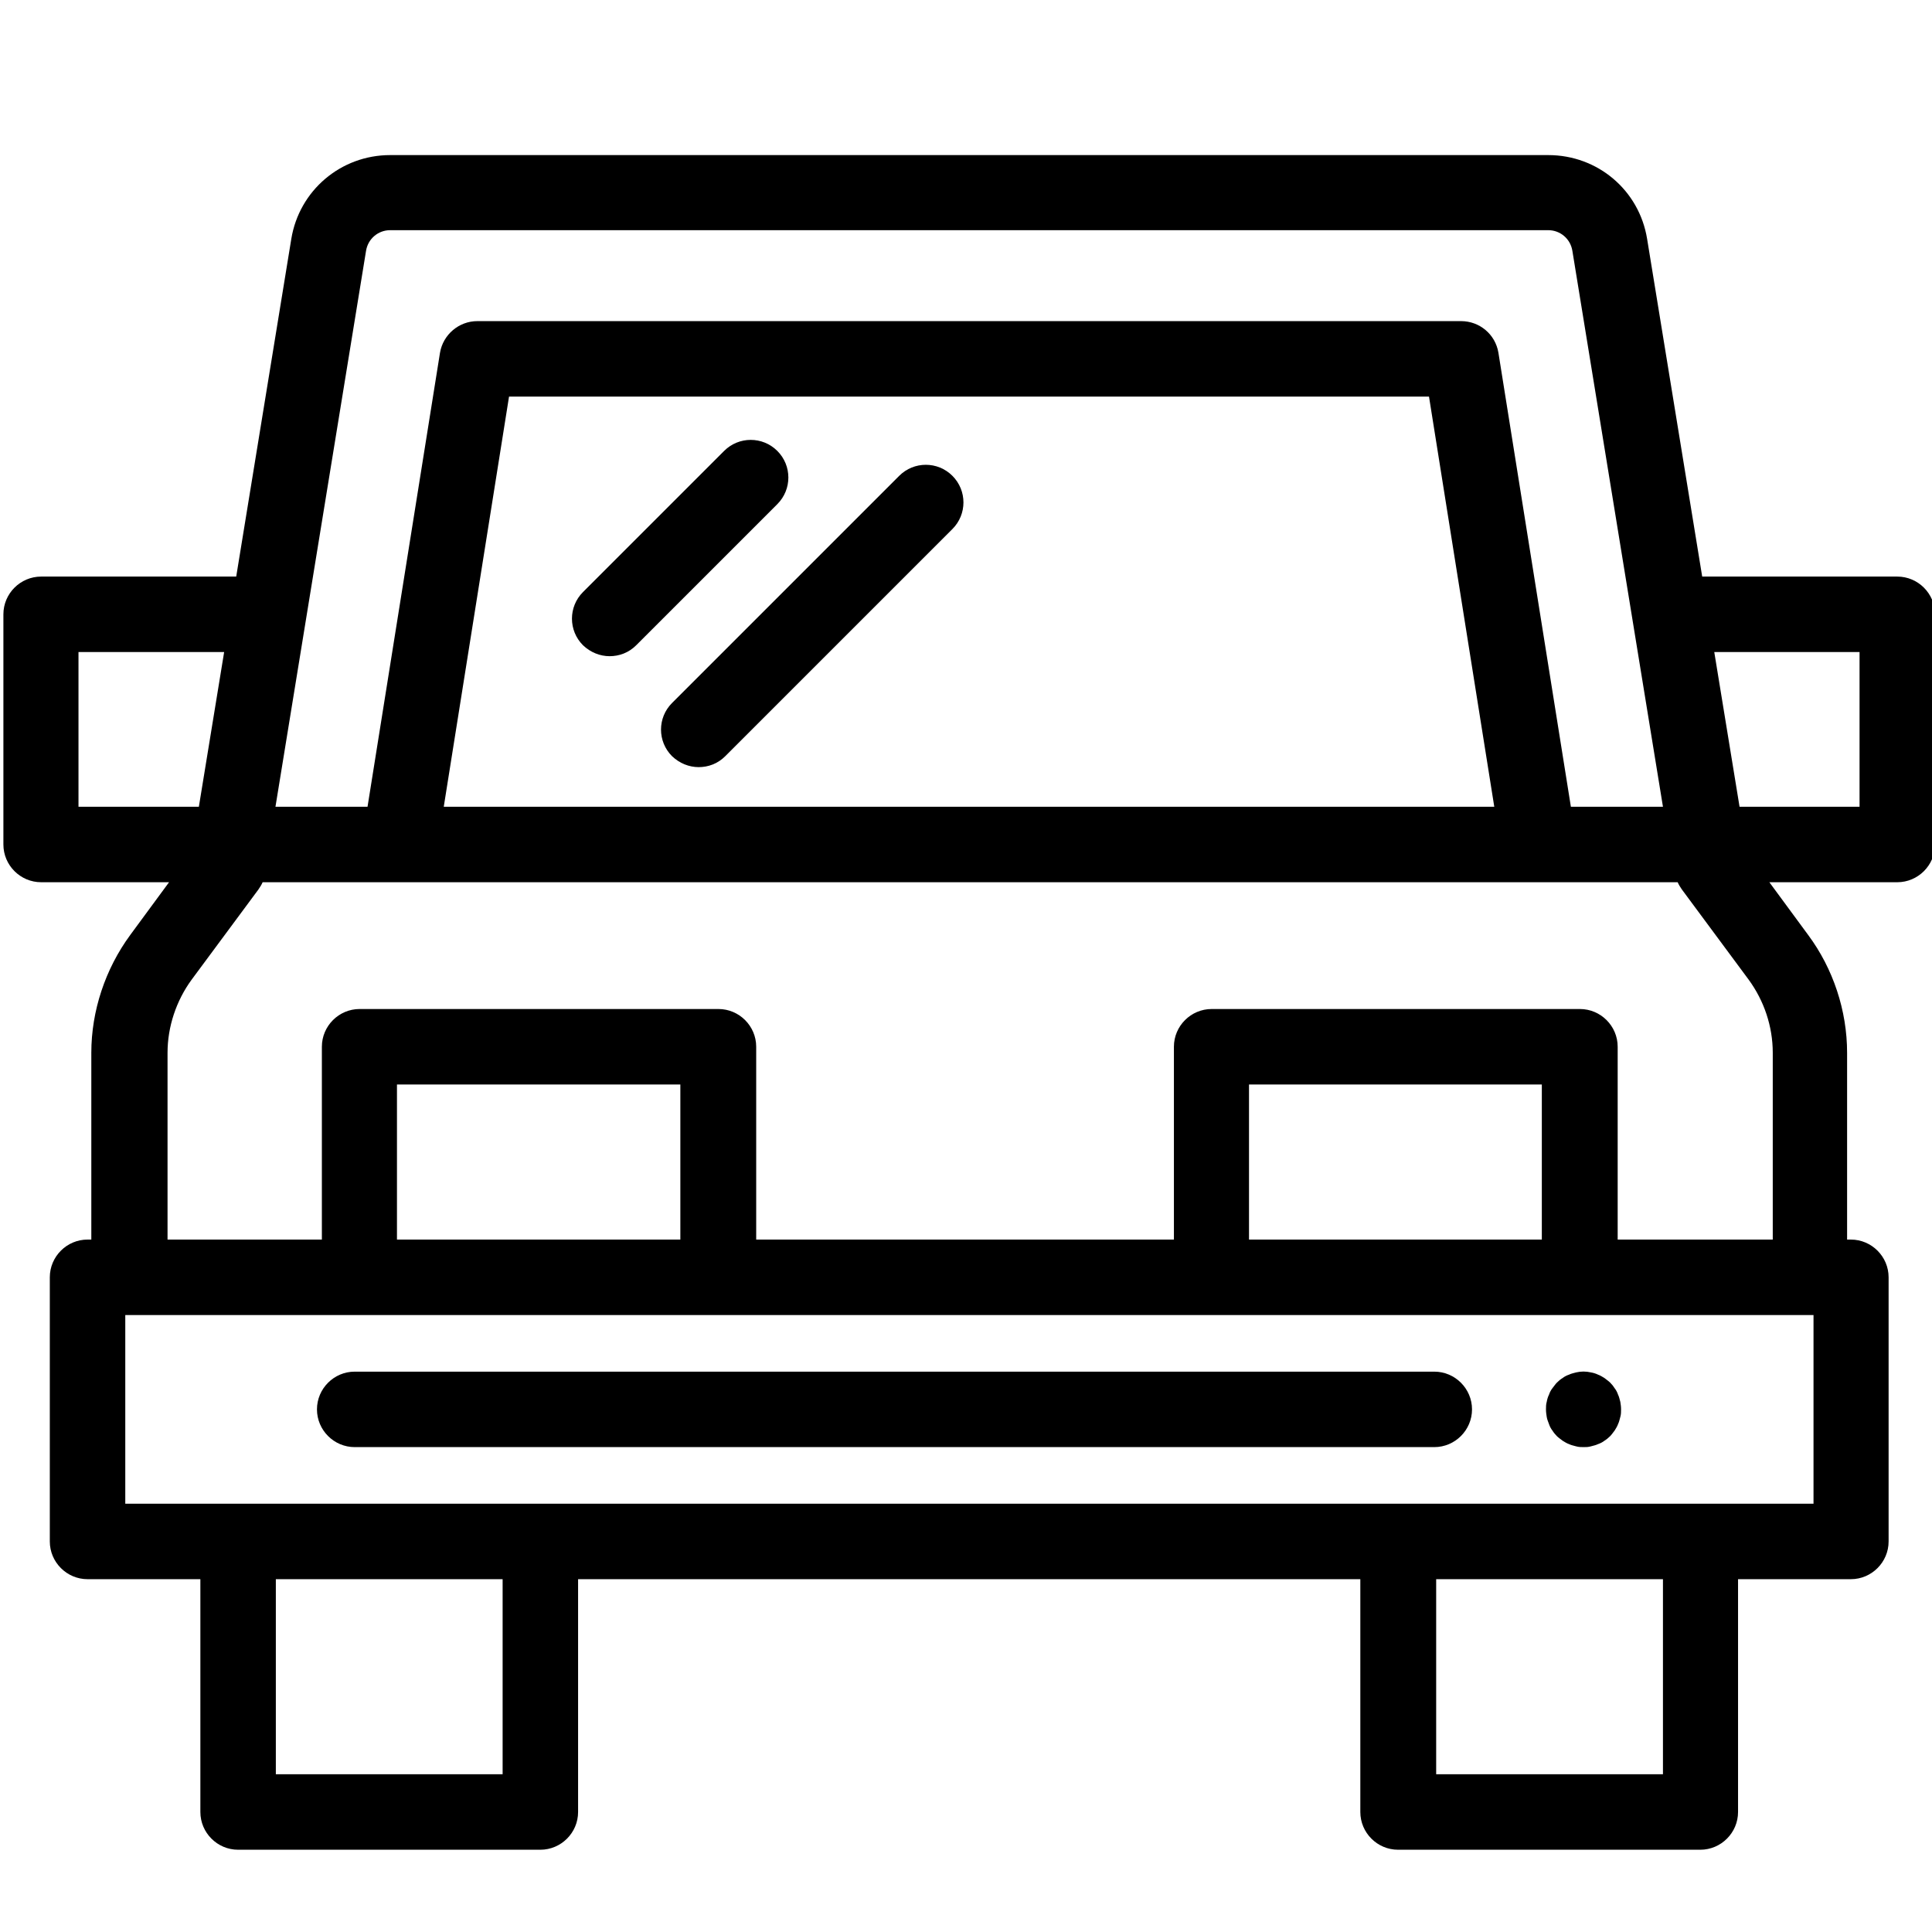
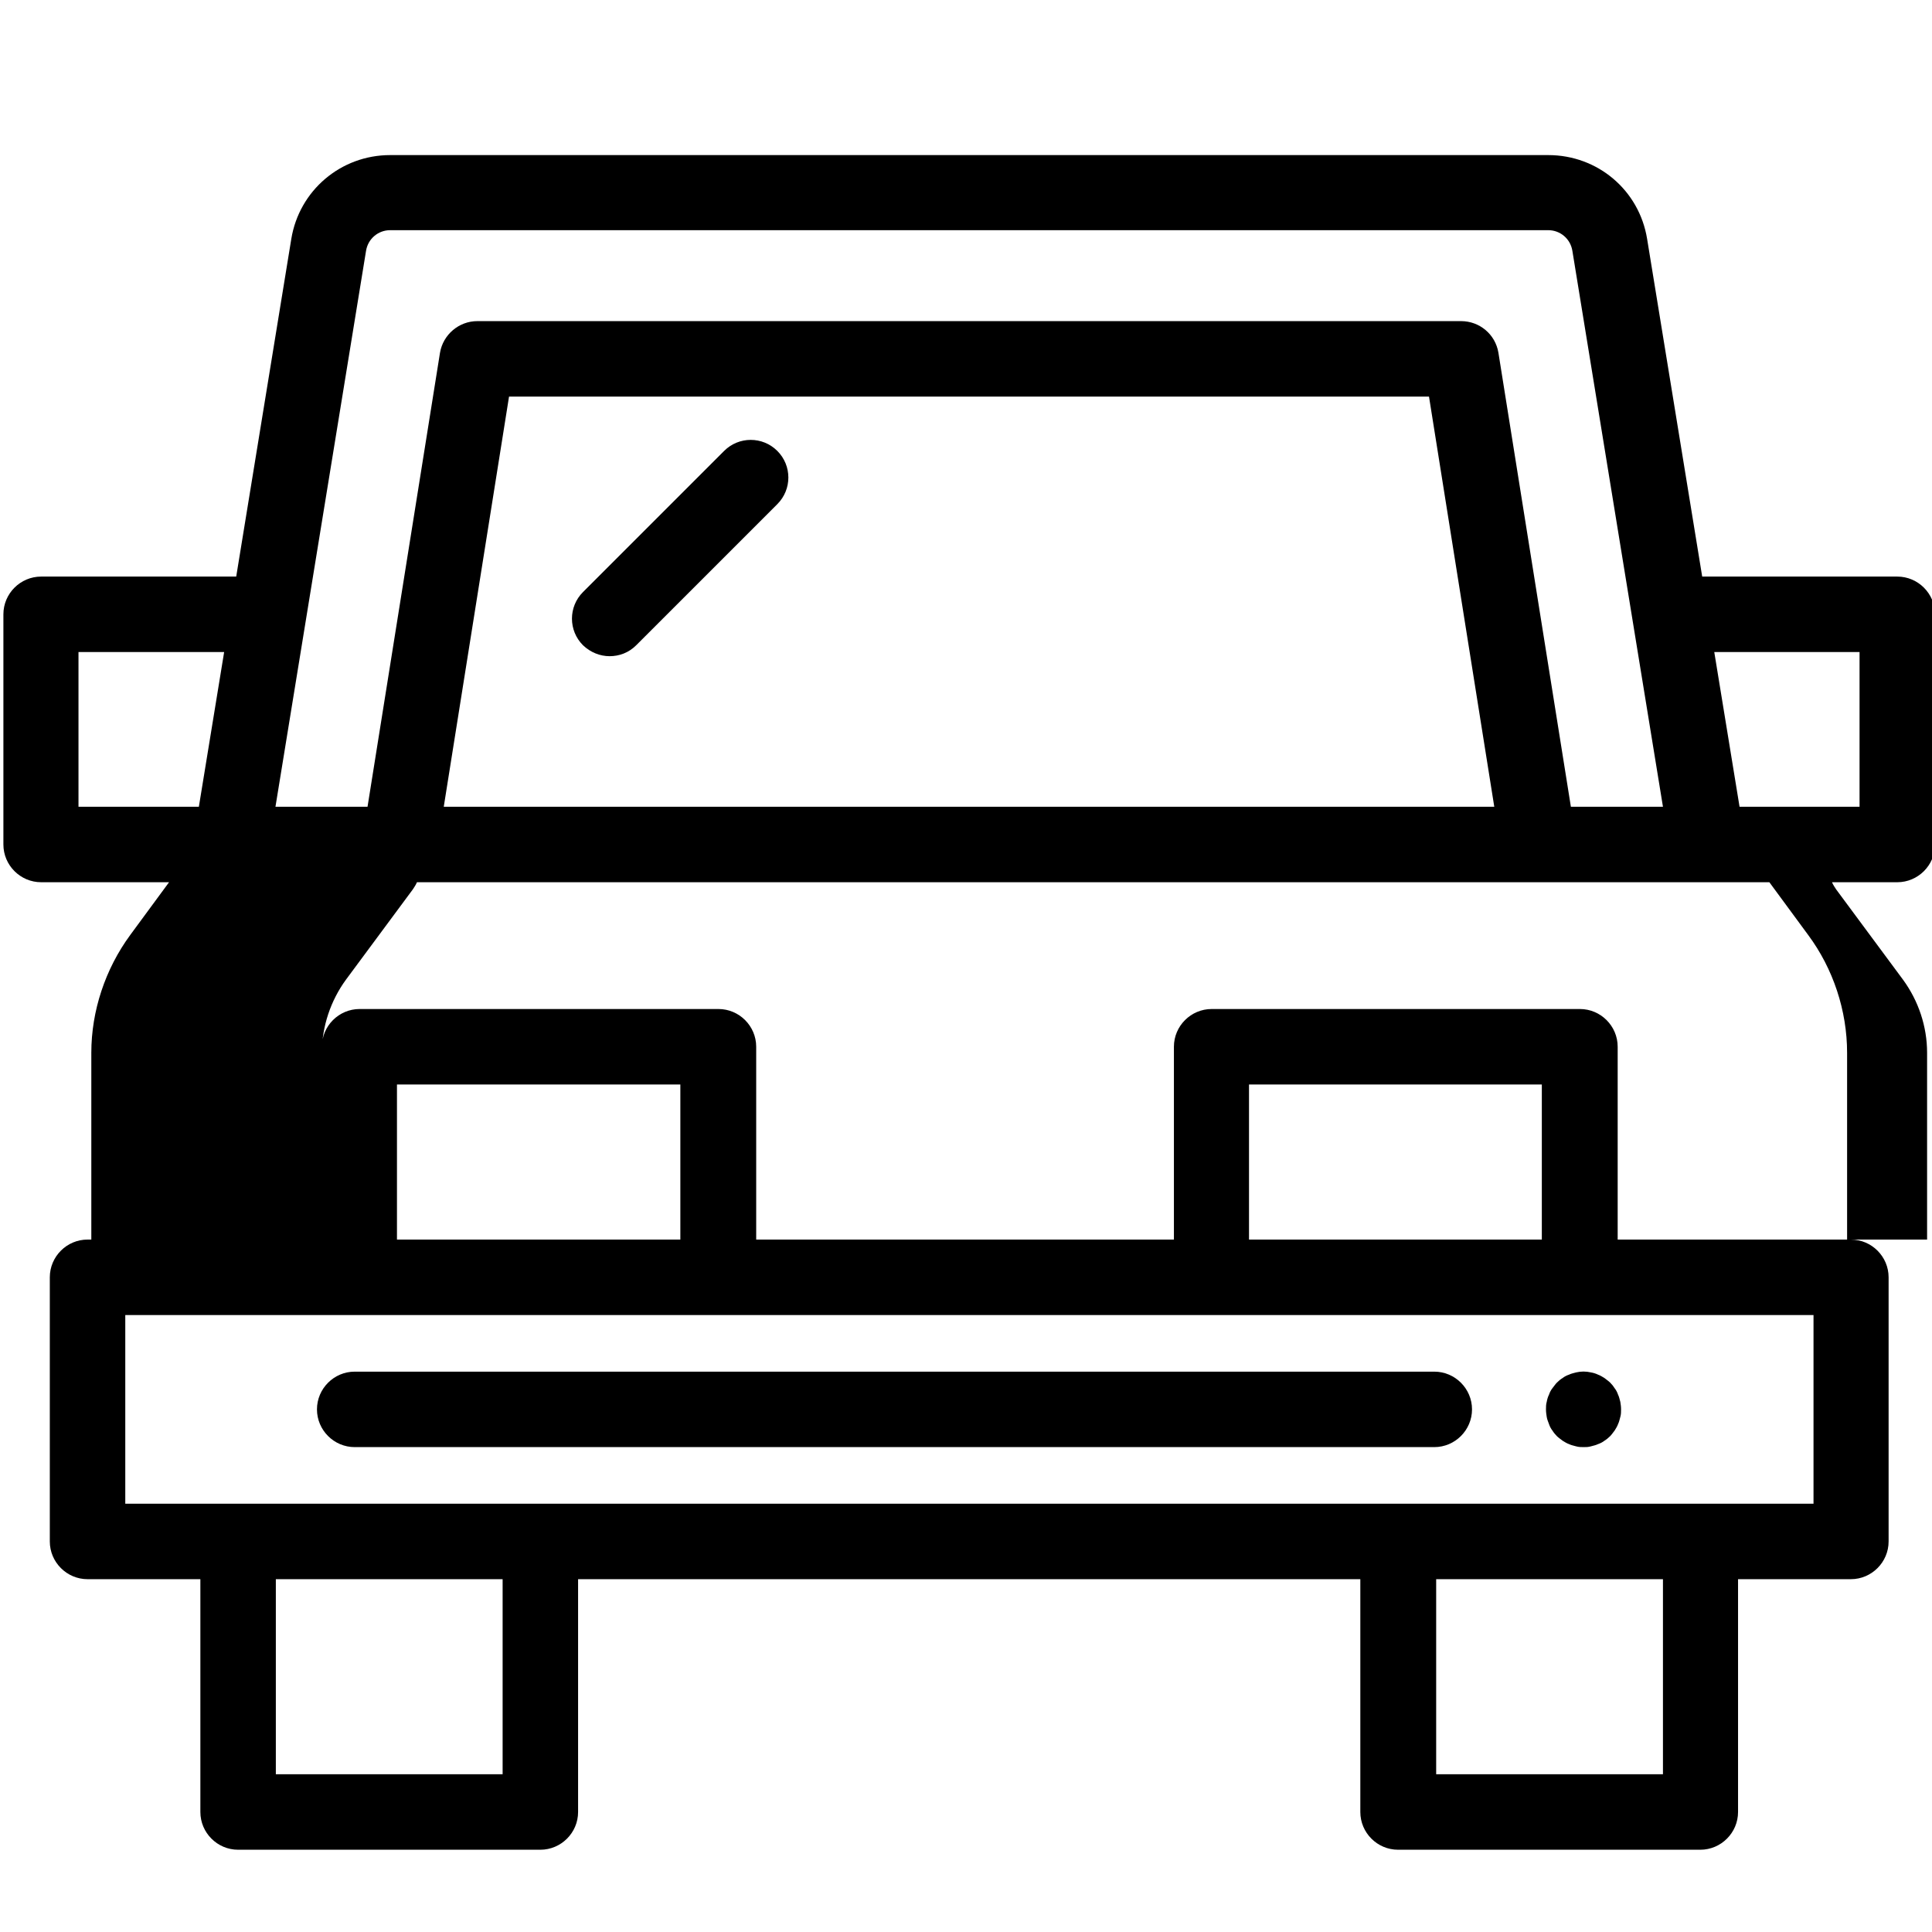
<svg xmlns="http://www.w3.org/2000/svg" id="Motoryzacja_i_pokrewne_101-150" viewBox="0 0 51.2 51.2">
-   <path d="M50.29,15.28h-5.18l-1.46-8.95c-.21-1.29-1.31-2.22-2.62-2.22H10.34c-1.31,0-2.41.94-2.62,2.22l-1.46,8.95H1.09c-.55,0-1,.45-1,1v6.1c0,.55.45,1,1,1h3.39l-1.03,1.4c-.66.9-1.03,2.01-1.03,3.12v4.95h-.1c-.55,0-1,.45-1,1v7c0,.55.45,1,1,1h2.99v6.17c0,.55.45,1,1,1h8.01c.55,0,1-.45,1-1v-6.17h20.73v6.17c0,.55.45,1,1,1h8.01c.55,0,1-.45,1-1v-6.17h2.99c.55,0,1-.45,1-1v-7c0-.55-.45-1-1-1h-.1v-4.95c0-1.12-.37-2.23-1.03-3.12l-1.03-1.4h3.39c.55,0,1-.45,1-1v-6.1c0-.55-.45-1-1-1ZM9.7,6.65c.05-.32.32-.55.64-.55h30.69c.32,0,.59.23.64.55l2.4,14.73h-2.44l-1.92-12.03c-.08-.49-.5-.84-.99-.84H12.65c-.49,0-.91.36-.99.84l-1.92,12.03h-2.44l2.4-14.73ZM39.61,21.38H11.76l1.73-10.87h24.38l1.73,10.87ZM2.09,17.28h3.85l-.67,4.1h-3.19v-4.1ZM13.32,47.02h-6.01v-5.17h6.01v5.17ZM44.07,47.02h-6.01v-5.17h6.01v5.17ZM48.06,39.85H3.32v-5h44.74v5h0ZM18.03,32.85h-7.51v-4.11h7.51v4.11ZM40.86,32.85h-7.76v-4.11h7.76v4.11ZM46.96,32.85h-4.09v-5.11c0-.55-.45-1-1-1h-9.76c-.55,0-1,.45-1,1v5.11h-11.07v-5.11c0-.55-.45-1-1-1h-9.51c-.55,0-1,.45-1,1v5.11h-4.09v-4.95c0-.69.23-1.38.64-1.94l1.77-2.39c.04-.06.08-.12.11-.19h37.5c.03.07.07.13.11.19l1.77,2.39c.41.56.64,1.24.64,1.94v4.95h0ZM49.29,21.38h-3.19l-.67-4.1h3.85v4.1Z" />
+   <path d="M50.29,15.28h-5.18l-1.46-8.95c-.21-1.29-1.31-2.22-2.62-2.22H10.34c-1.31,0-2.41.94-2.62,2.22l-1.46,8.95H1.09c-.55,0-1,.45-1,1v6.1c0,.55.45,1,1,1h3.39l-1.03,1.4c-.66.9-1.03,2.01-1.03,3.12v4.95h-.1c-.55,0-1,.45-1,1v7c0,.55.45,1,1,1h2.99v6.17c0,.55.45,1,1,1h8.01c.55,0,1-.45,1-1v-6.17h20.73v6.17c0,.55.45,1,1,1h8.01c.55,0,1-.45,1-1v-6.17h2.99c.55,0,1-.45,1-1v-7c0-.55-.45-1-1-1h-.1v-4.95c0-1.12-.37-2.23-1.03-3.12l-1.03-1.4h3.39c.55,0,1-.45,1-1v-6.1c0-.55-.45-1-1-1ZM9.7,6.65c.05-.32.32-.55.64-.55h30.69c.32,0,.59.23.64.55l2.4,14.73h-2.44l-1.92-12.03c-.08-.49-.5-.84-.99-.84H12.65c-.49,0-.91.36-.99.84l-1.92,12.03h-2.44l2.4-14.73ZM39.61,21.38H11.76l1.73-10.87h24.38l1.73,10.87ZM2.09,17.28h3.85l-.67,4.1h-3.19v-4.1ZM13.32,47.02h-6.01v-5.17h6.01v5.17ZM44.07,47.02h-6.01v-5.17h6.01v5.17ZM48.06,39.85H3.32v-5h44.74v5h0ZM18.03,32.85h-7.51v-4.11h7.51v4.11ZM40.86,32.85h-7.76v-4.11h7.76v4.11ZM46.96,32.85h-4.09v-5.11c0-.55-.45-1-1-1h-9.76c-.55,0-1,.45-1,1v5.11h-11.07v-5.11c0-.55-.45-1-1-1h-9.51c-.55,0-1,.45-1,1v5.11v-4.95c0-.69.23-1.38.64-1.94l1.77-2.39c.04-.06.08-.12.11-.19h37.5c.03.07.07.13.11.19l1.77,2.39c.41.56.64,1.24.64,1.94v4.95h0ZM49.29,21.38h-3.19l-.67-4.1h3.85v4.1Z" />
  <path d="M41.97,38.35c-.06,0-.13,0-.2-.02s-.13-.03-.19-.06c-.06-.02-.12-.06-.17-.09-.05-.04-.11-.08-.15-.12s-.09-.1-.12-.15c-.04-.05-.07-.11-.09-.17-.02-.06-.05-.12-.06-.19-.01-.06-.02-.13-.02-.2s0-.13.02-.2c.01-.06.03-.13.06-.19.02-.06.05-.12.09-.17.04-.05.08-.11.12-.15.05-.05.1-.09.15-.12.05-.04.11-.07.17-.09.06-.03.12-.04.19-.06.13-.03.26-.03.39,0,.06.01.13.03.19.06.06.02.12.06.17.09.05.04.11.08.15.12.05.05.09.1.12.15.04.05.07.11.09.17.03.06.04.12.06.19.01.06.02.13.02.2s0,.13-.02.2-.03.13-.06.19c-.02.06-.06.12-.09.17-.04.05-.08.11-.12.15s-.1.09-.15.12c-.05.04-.11.07-.17.09-.06.03-.12.04-.19.06s-.13.02-.19.02Z" />
  <path d="M38.01,38.35H9.4c-.55,0-1-.45-1-1s.45-1,1-1h28.61c.55,0,1,.45,1,1s-.45,1-1,1Z" />
  <path d="M16.16,17.39c-.26,0-.51-.1-.71-.29-.39-.39-.39-1.02,0-1.41l3.74-3.74c.39-.39,1.02-.39,1.41,0,.39.39.39,1.02,0,1.41l-3.74,3.74c-.2.2-.45.29-.71.29Z" />
-   <path d="M18.52,20.33c-.26,0-.51-.1-.71-.29-.39-.39-.39-1.02,0-1.41l6.02-6.02c.39-.39,1.02-.39,1.41,0,.39.39.39,1.02,0,1.41l-6.02,6.02c-.2.2-.45.29-.71.29Z" />
</svg>